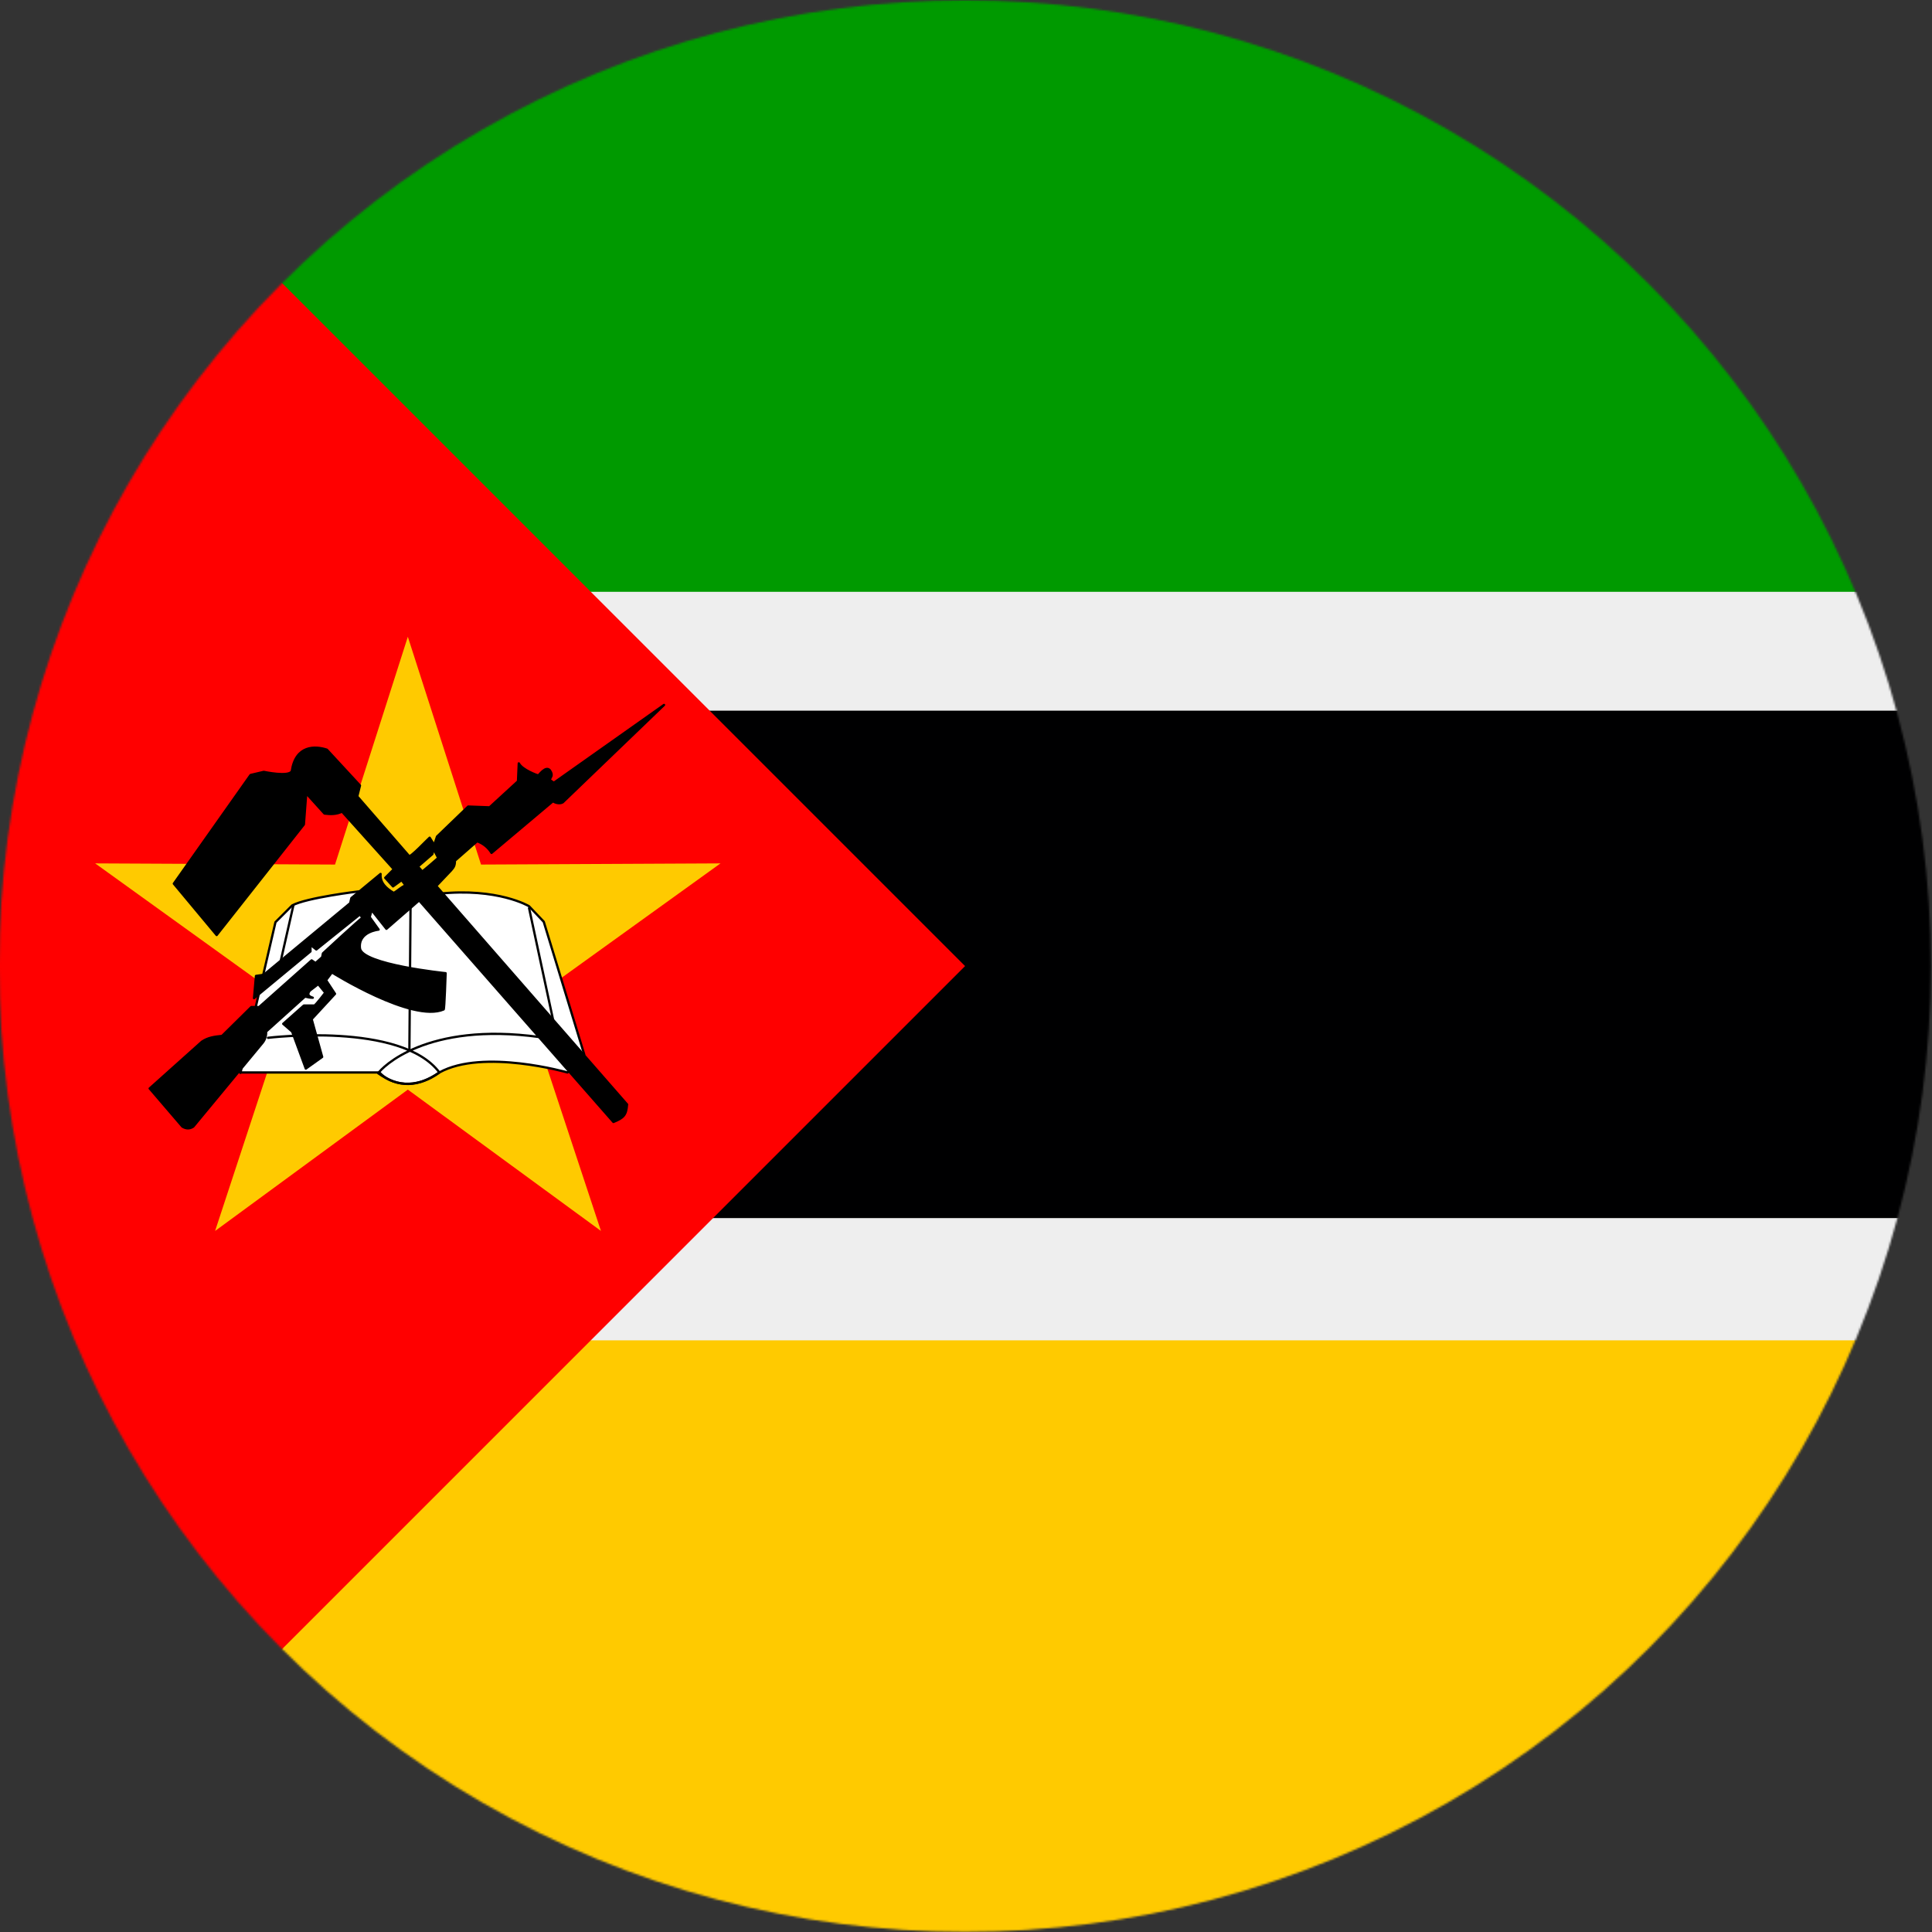
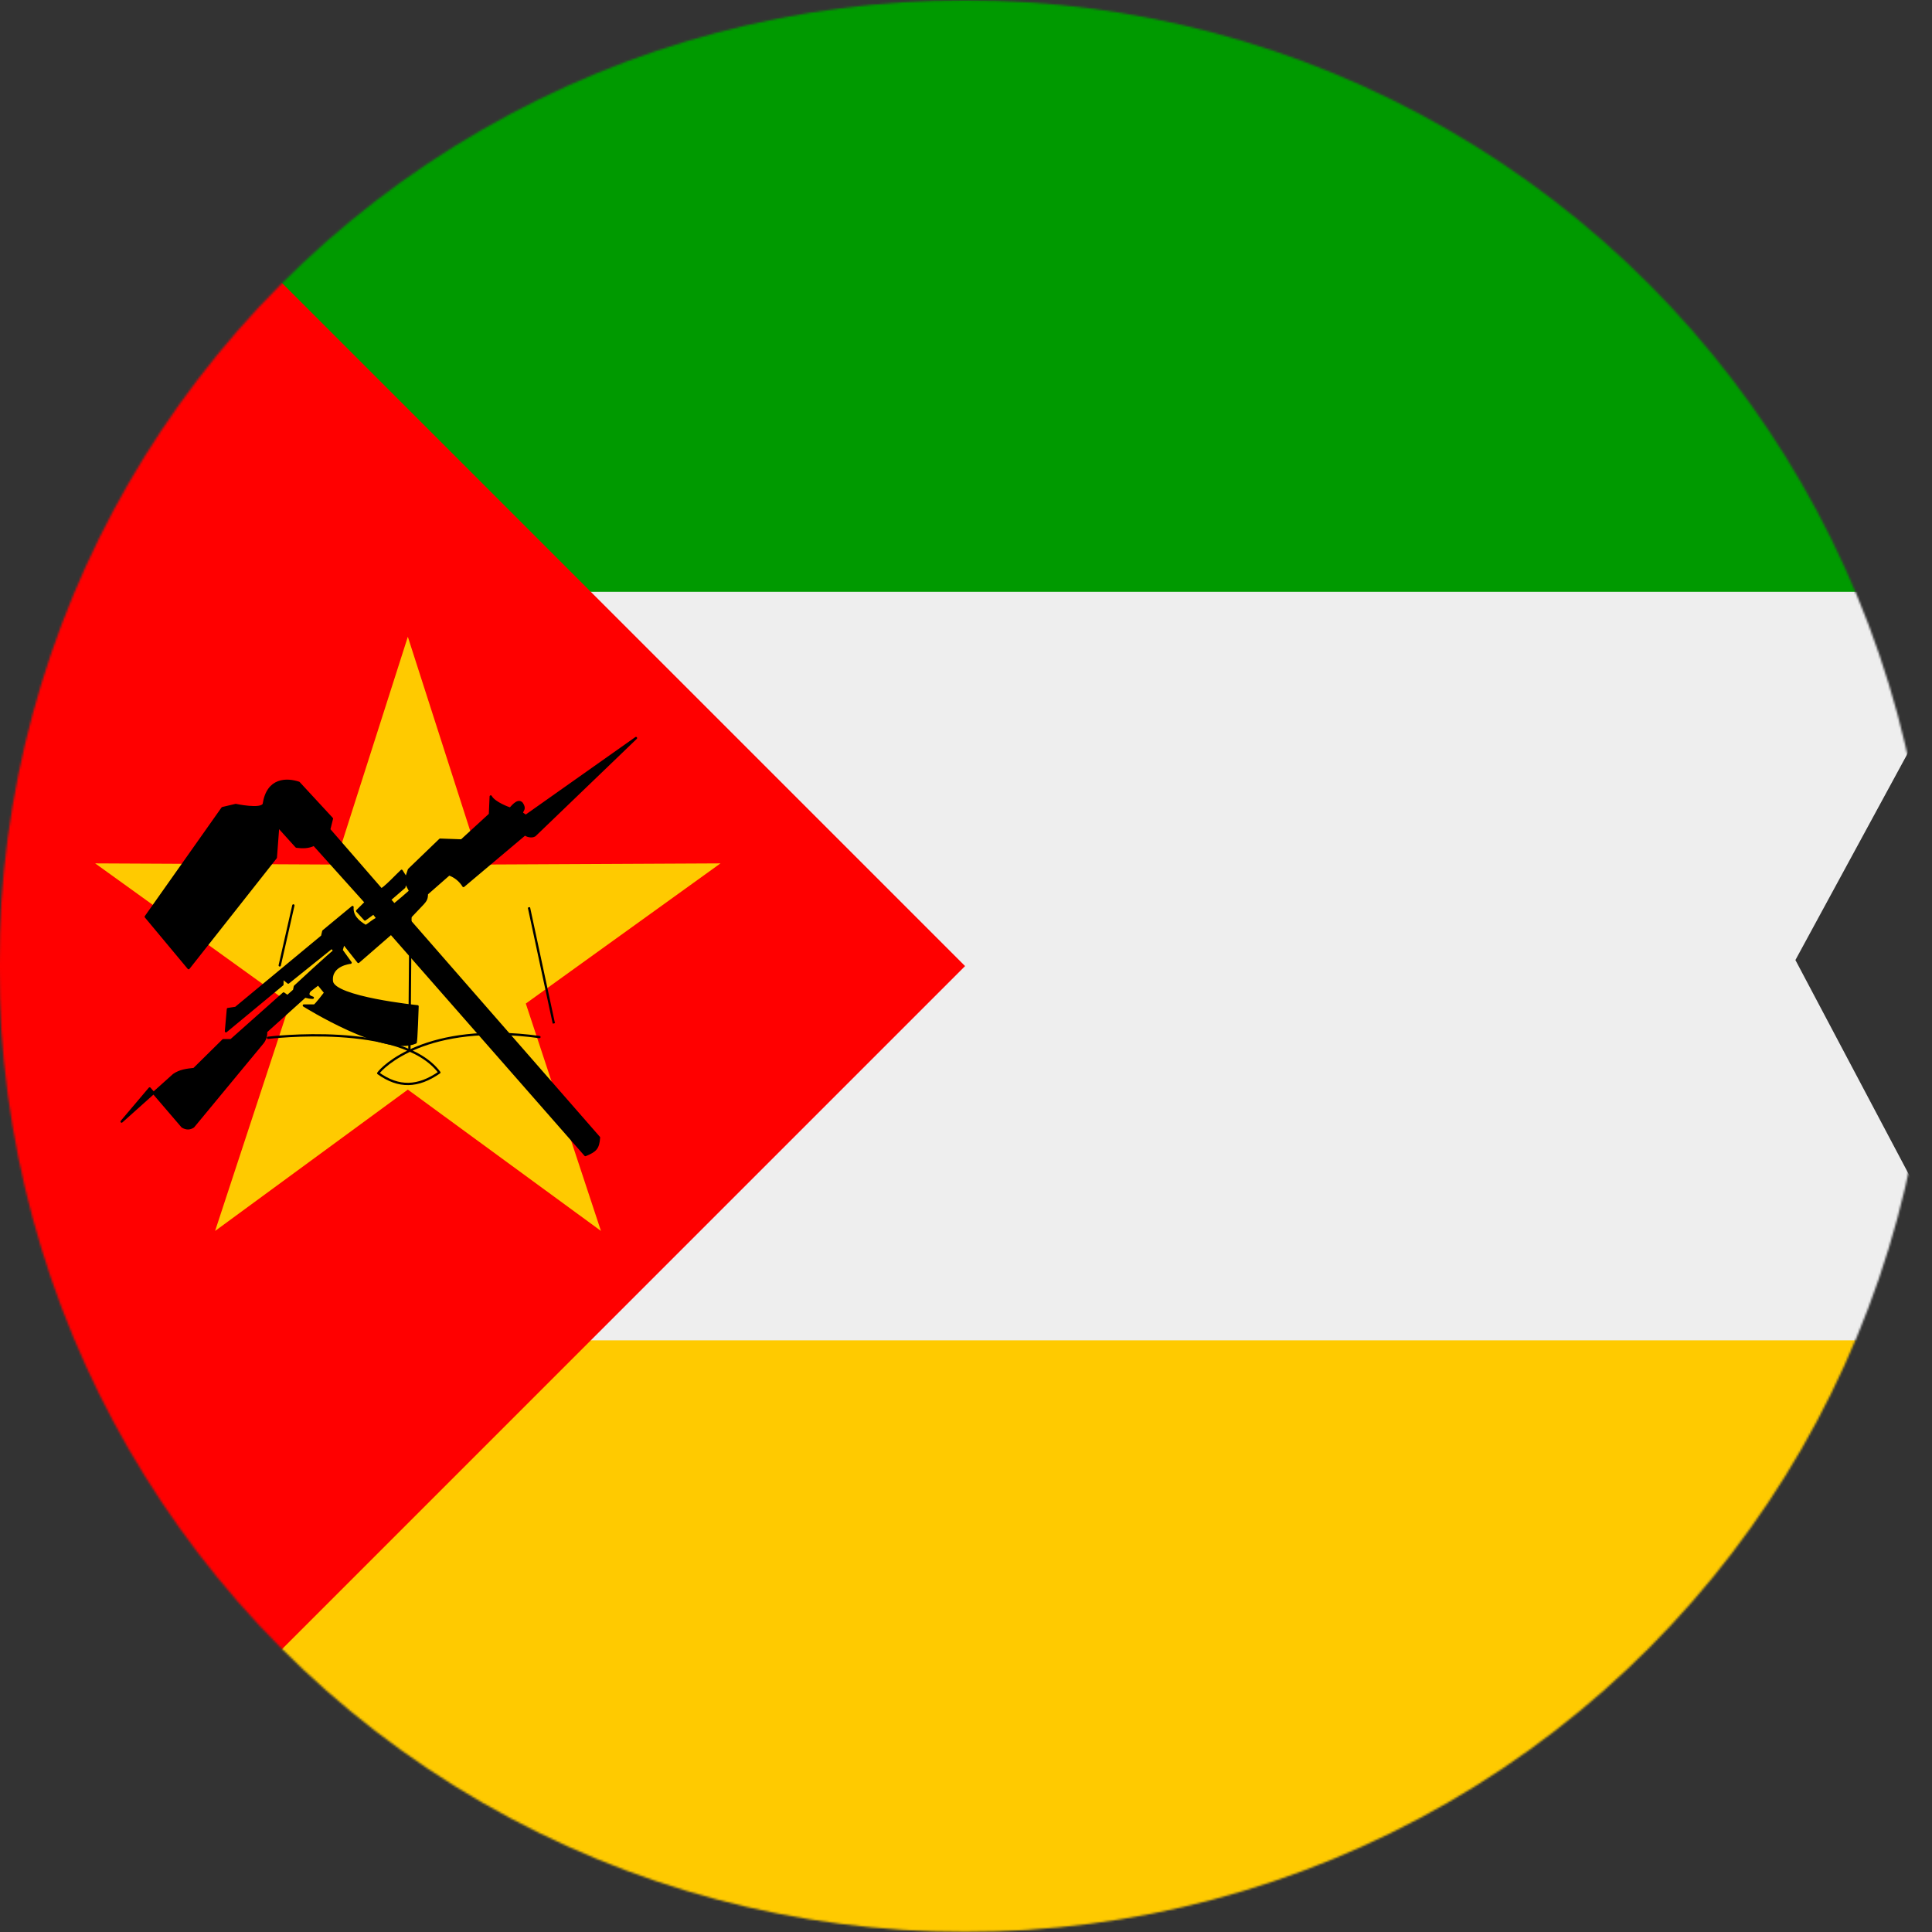
<svg xmlns="http://www.w3.org/2000/svg" xmlns:ns1="http://sodipodi.sourceforge.net/DTD/sodipodi-0.dtd" xmlns:ns2="http://www.inkscape.org/namespaces/inkscape" id="Layer_1" data-name="Layer 1" viewBox="0 0 960 960" version="1.1" ns1:docname="mz.svg" ns2:version="1.4 (86a8ad7, 2024-10-11)">
  <rect x="0" y="0" width="960" height="960" fill="#333333" stroke="none" />
  <ns1:namedview id="namedview11" pagecolor="#ffffff" bordercolor="#666666" borderopacity="1.0" ns2:showpageshadow="2" ns2:pageopacity="0.0" ns2:pagecheckerboard="0" ns2:deskcolor="#d1d1d1" ns2:zoom="0.42447917" ns2:cx="-7.0674847" ns2:cy="338.06135" ns2:window-width="1920" ns2:window-height="1017" ns2:window-x="-8" ns2:window-y="-8" ns2:window-maximized="1" ns2:current-layer="Layer_1" />
  <defs id="defs1">
    <style id="style1">
      .cls-1 {
        fill: red;
      }

      .cls-1, .cls-2, .cls-3, .cls-4, .cls-5, .cls-6, .cls-7 {
        stroke-width: 0px;
      }

      .cls-8, .cls-9, .cls-10 {
        stroke-linecap: round;
        stroke-linejoin: round;
      }

      .cls-8, .cls-9, .cls-10, .cls-11 {
        stroke: #000;
        stroke-width: 1.14px;
      }

      .cls-8, .cls-11 {
        fill: none;
      }

      .cls-2 {
        fill: #000001;
      }

      .cls-3, .cls-7 {
        fill: #ffca00;
      }

      .cls-4, .cls-10 {
        fill: #fff;
      }

      .cls-9, .cls-7, .cls-10 {
        fill-rule: evenodd;
      }

      .cls-5 {
        fill: #009a00;
      }

      .cls-6 {
        fill: #eee;
      }

      .cls-11 {
        stroke-miterlimit: 4.13;
      }

      .cls-12 {
        mask: url(#mask);
      }
    </style>
    <mask id="mask" x="-.37" y=".14" width="960.37" height="959.81" maskUnits="userSpaceOnUse">
      <g id="a">
        <circle class="cls-4" cx="479.53" cy="480.04" r="479.91" id="circle1" />
      </g>
    </mask>
  </defs>
  <g class="cls-12" mask="url(#mask)" id="g6">
    <g id="g5">
      <path class="cls-6" d="M185.21,256.59l774.22,37.49v59.05l-67.3,123.91,67.86,128.22-.56,60.74-774.22,41.24v-450.66Z" id="path1" />
      <path class="cls-5" d="M959.44,294.08V.14H-.37l228.71,293.94h731.11Z" id="path2" />
-       <path class="cls-2" d="M312.69,353.13v252.14h647.31l-.56-252.14H312.69Z" id="path3" />
      <path class="cls-3" d="M959.44,666.01v293.94H-.37l228.71-293.94h731.11Z" id="path4" />
      <path class="cls-1" d="M-.37.14v959.81l479.91-479.91L-.37.14Z" id="path5" />
    </g>
  </g>
  <g id="g11">
    <path class="cls-7" d="M298.62,611.65l-95.97-70.23-95.77,70.23,37.15-112.99-96.74-69.65,119.18.58,36.18-113.19,36.37,113.19,118.99-.58-96.74,69.65,37.34,112.99Z" id="path6" />
-     <path class="cls-10" d="M119.26,532.9h69.27c5.61,6.19,17.99,8.71,29.8,0,21.67-12,63.66,0,63.66,0l8.32-8.9-20.12-65.98-7.35-7.74s-15.48-9.29-44.89-6.19c-29.41,3.1-39.66-1.16-39.66-1.16,0,0-25.93,3.1-33.09,6.97l-8.32,8.32-17.41,74.88-.19-.19Z" id="path7" />
    <path class="cls-8" d="M133.19,515.68s66.17-8.13,85.13,17.22c-10.64,7.35-20.12,7.74-30.38.39,1.74-2.71,23.8-25.73,80.1-17.99" id="path8" />
    <path class="cls-11" d="M204,449.71l-.58,72.75M262.82,450.87l12.38,57.66" id="path9" />
    <path class="cls-8" d="M145.77,449.9l-6.77,29.8" id="path10" />
-     <path class="cls-9" d="M74.37,540.84l16.25,18.96c1.93,1.16,3.68,1.16,5.42,0l23.99-29.02,10.25-12.38c1.4-1.6,2.09-3.69,1.93-5.8l19.35-17.41c1.55.39,2.52.58,3.87.58-1.74-.58-3.1-1.35-1.55-3.48l4.26-3.29,3.48,4.26s-4.84,6.38-5.42,6.38h-5.22l-10.25,9.09,4.45,3.87,6.77,18.38,8.13-5.8-5.22-18.77,11.61-12.58-4.45-6.77,2.9-3.87s40.05,25.15,55.53,18.38c.39.19.97-17.99.97-17.99,0,0-41.6-4.26-42.57-12.38-.97-8.32,9.29-9.29,9.29-9.29l-4.45-6.19.97-3.48,7.35,9.29,16.25-14.12,96.55,110.09c5.22-2.13,6.38-3.48,6.77-8.71l-94.81-108.54,7.35-7.74c1.35-1.55,1.93-2.32,1.93-4.84l11.03-9.67c2.98,1.05,5.51,3.1,7.16,5.8l30.57-25.73c.77.77,3.29,1.55,4.84.58l50.3-48.37-54.76,38.7-1.93-1.35c0-1.55,1.93-1.93,0-4.84-2.13-2.52-5.42,2.52-5.8,2.52s-7.93-2.71-9.67-6l-.39,8.9-14.12,12.96-10.64-.39-15.48,14.9-1.93,5.8,2.52,4.84s-8.13,7.16-8.13,6.77c0-.58-1.74-2.13-1.93-2.52l7.16-6.19.97-4.45-2.32-3.68c-.77.58-9.67,10.06-10.25,9.09l-25.73-29.6,1.35-5.42-16.45-17.8c-5.8-1.93-15.48-2.32-17.41,10.64-1.35,3.1-13.93.39-13.93.39l-6.58,1.55-38.12,53.98,21.28,25.54,43.34-54.95,1.16-15.48,9.09,10.06c3.1.39,6,.39,8.71-.97l25.73,28.64-4.26,4.26,3.87,4.26,4.26-3.1,1.93,2.52c-2.32,1.16-3.87,2.71-5.8,3.87-3.68-2.13-6.97-5.03-6.58-9.48l-14.51,12-.58,2.52-42.95,35.6-3.87.58-.97,11.03,28.05-23.22v-3.29l2.9,2.32,21.67-17.41s1.55,1.93.97,1.93-19.35,17.41-19.35,17.41l-.39,1.93-3.29,2.9-1.93-1.35-26.12,23.22h-3.87l-14.51,14.32c-3.68.39-6.97.77-10.06,2.9l-25.93,23.22Z" id="path11" />
+     <path class="cls-9" d="M74.37,540.84l16.25,18.96c1.93,1.16,3.68,1.16,5.42,0l23.99-29.02,10.25-12.38c1.4-1.6,2.09-3.69,1.93-5.8l19.35-17.41c1.55.39,2.52.58,3.87.58-1.74-.58-3.1-1.35-1.55-3.48l4.26-3.29,3.48,4.26s-4.84,6.38-5.42,6.38h-5.22s40.05,25.15,55.53,18.38c.39.19.97-17.99.97-17.99,0,0-41.6-4.26-42.57-12.38-.97-8.32,9.29-9.29,9.29-9.29l-4.45-6.19.97-3.48,7.35,9.29,16.25-14.12,96.55,110.09c5.22-2.13,6.38-3.48,6.77-8.71l-94.81-108.54,7.35-7.74c1.35-1.55,1.93-2.32,1.93-4.84l11.03-9.67c2.98,1.05,5.51,3.1,7.16,5.8l30.57-25.73c.77.77,3.29,1.55,4.84.58l50.3-48.37-54.76,38.7-1.93-1.35c0-1.55,1.93-1.93,0-4.84-2.13-2.52-5.42,2.52-5.8,2.52s-7.93-2.71-9.67-6l-.39,8.9-14.12,12.96-10.64-.39-15.48,14.9-1.93,5.8,2.52,4.84s-8.13,7.16-8.13,6.77c0-.58-1.74-2.13-1.93-2.52l7.16-6.19.97-4.45-2.32-3.68c-.77.58-9.67,10.06-10.25,9.09l-25.73-29.6,1.35-5.42-16.45-17.8c-5.8-1.93-15.48-2.32-17.41,10.64-1.35,3.1-13.93.39-13.93.39l-6.58,1.55-38.12,53.98,21.28,25.54,43.34-54.95,1.16-15.48,9.09,10.06c3.1.39,6,.39,8.71-.97l25.73,28.64-4.26,4.26,3.87,4.26,4.26-3.1,1.93,2.52c-2.32,1.16-3.87,2.71-5.8,3.87-3.68-2.13-6.97-5.03-6.58-9.48l-14.51,12-.58,2.52-42.95,35.6-3.87.58-.97,11.03,28.05-23.22v-3.29l2.9,2.32,21.67-17.41s1.55,1.93.97,1.93-19.35,17.41-19.35,17.41l-.39,1.93-3.29,2.9-1.93-1.35-26.12,23.22h-3.87l-14.51,14.32c-3.68.39-6.97.77-10.06,2.9l-25.93,23.22Z" id="path11" />
  </g>
</svg>